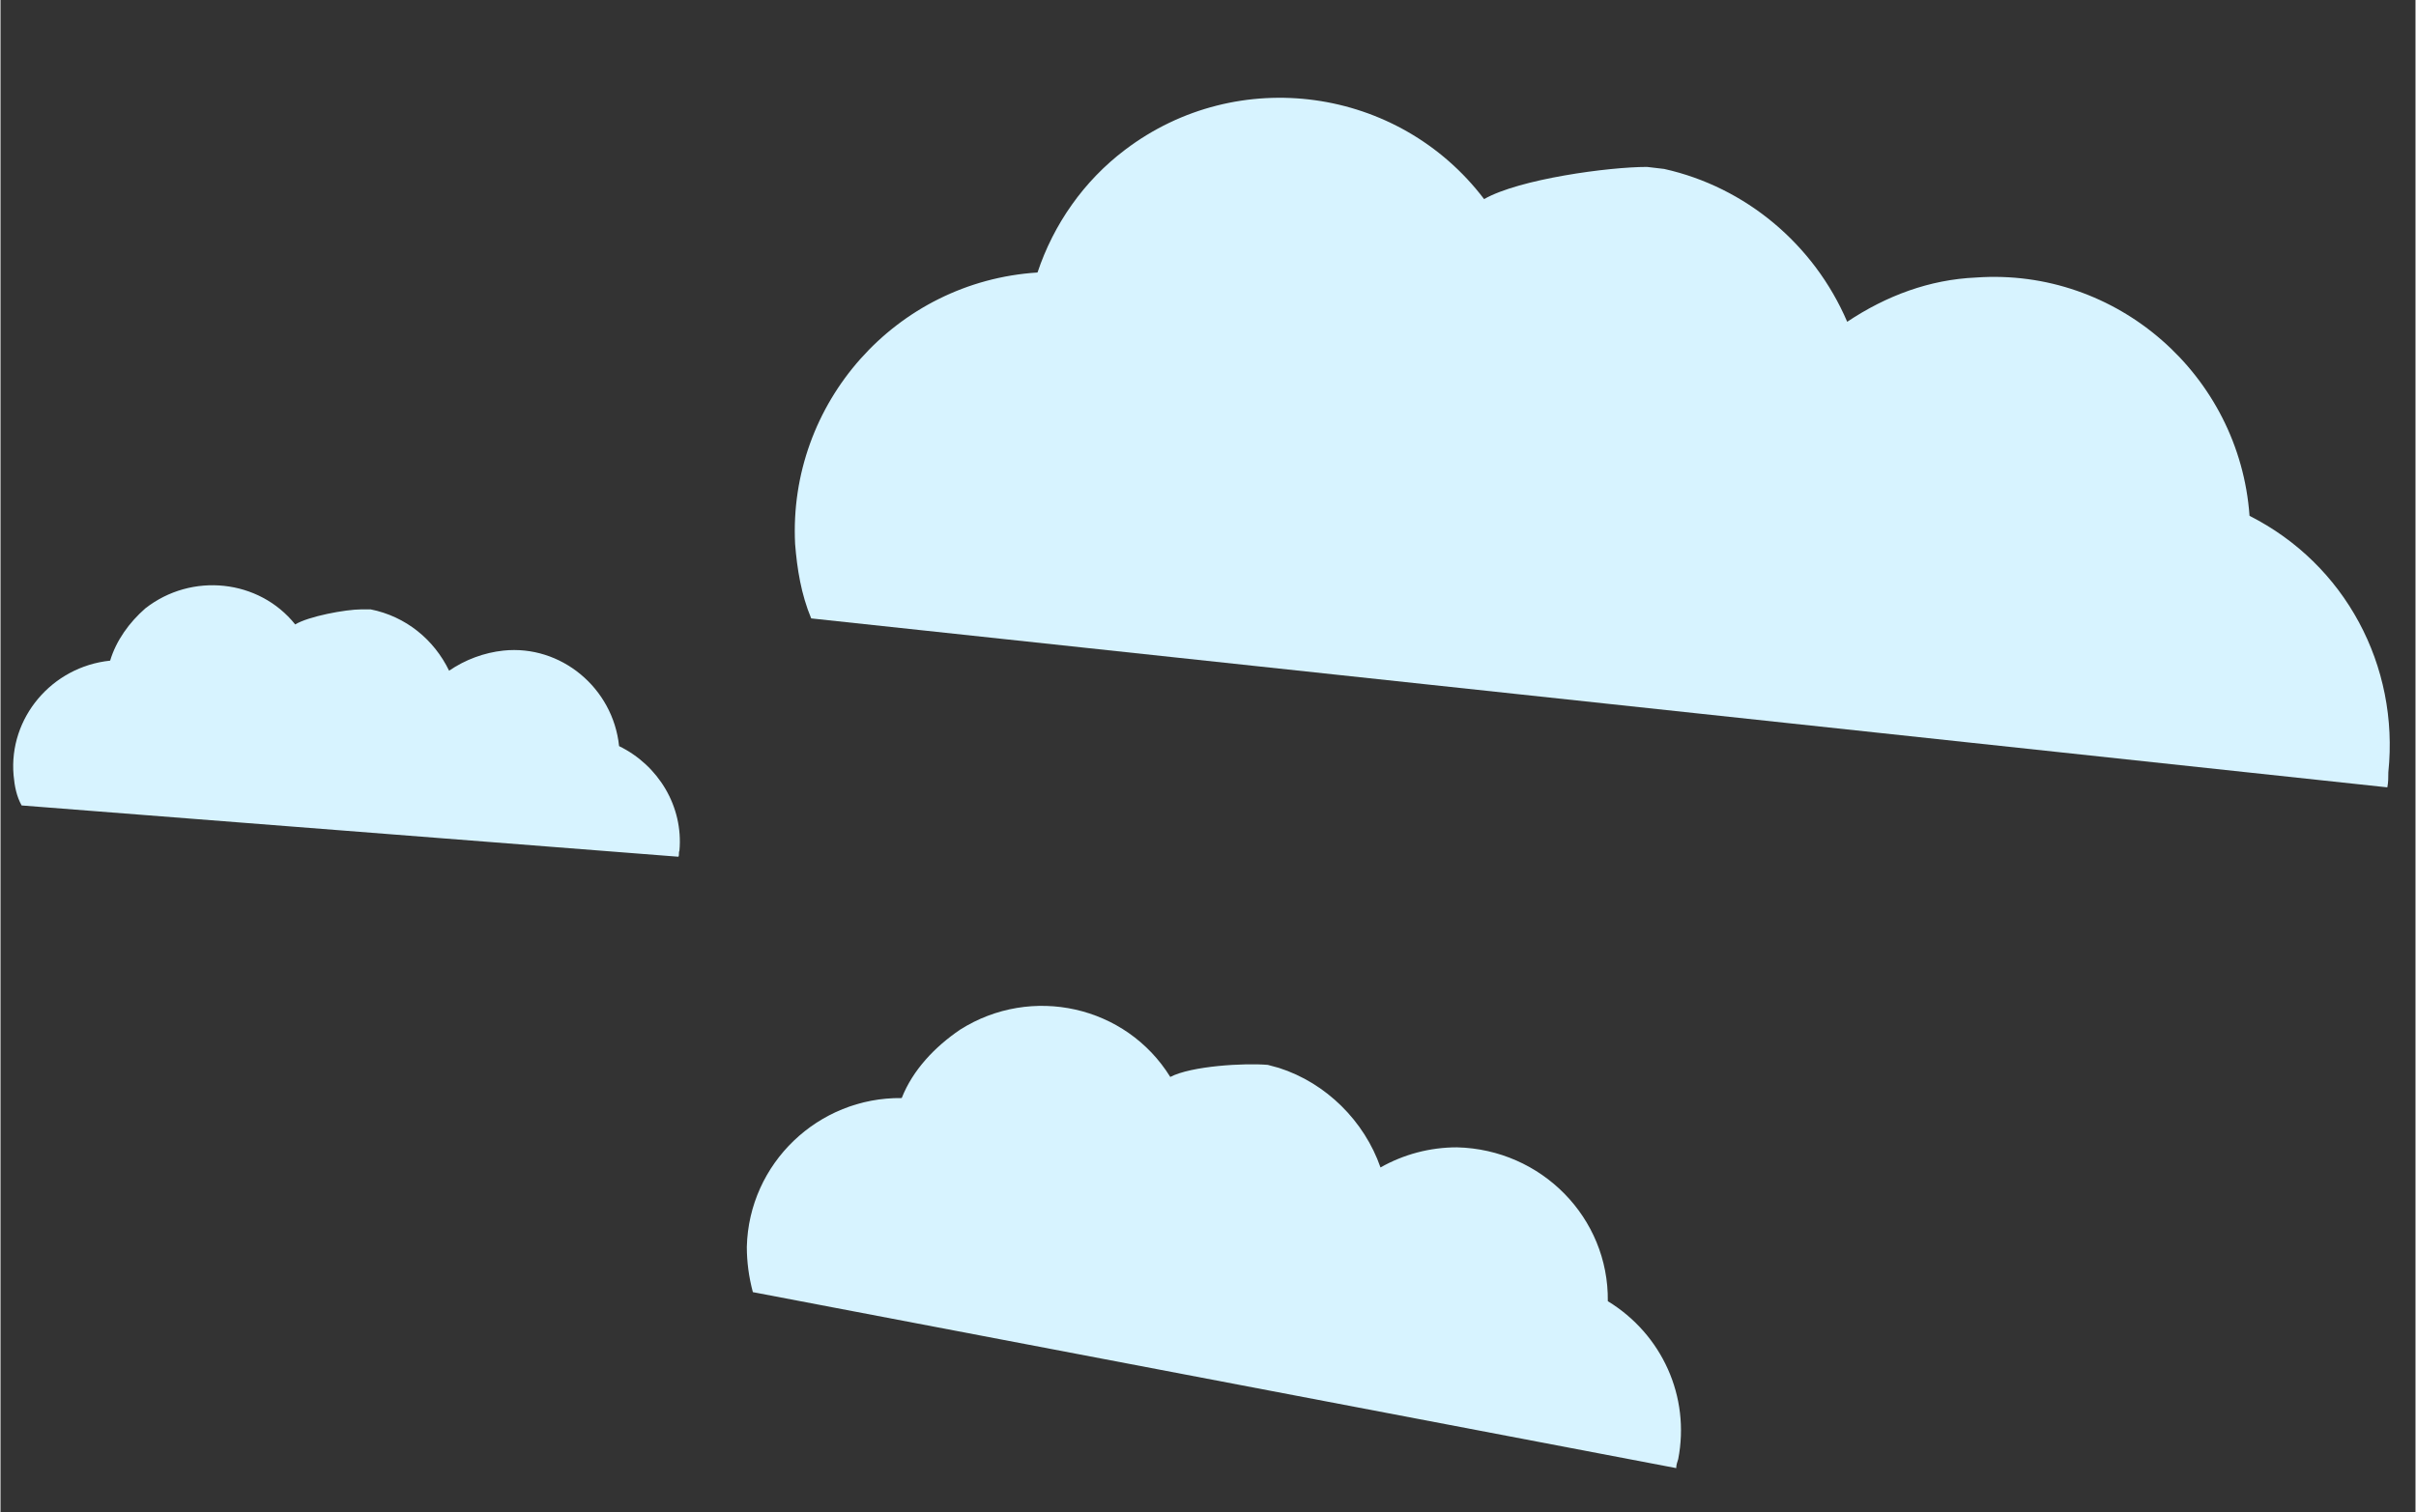
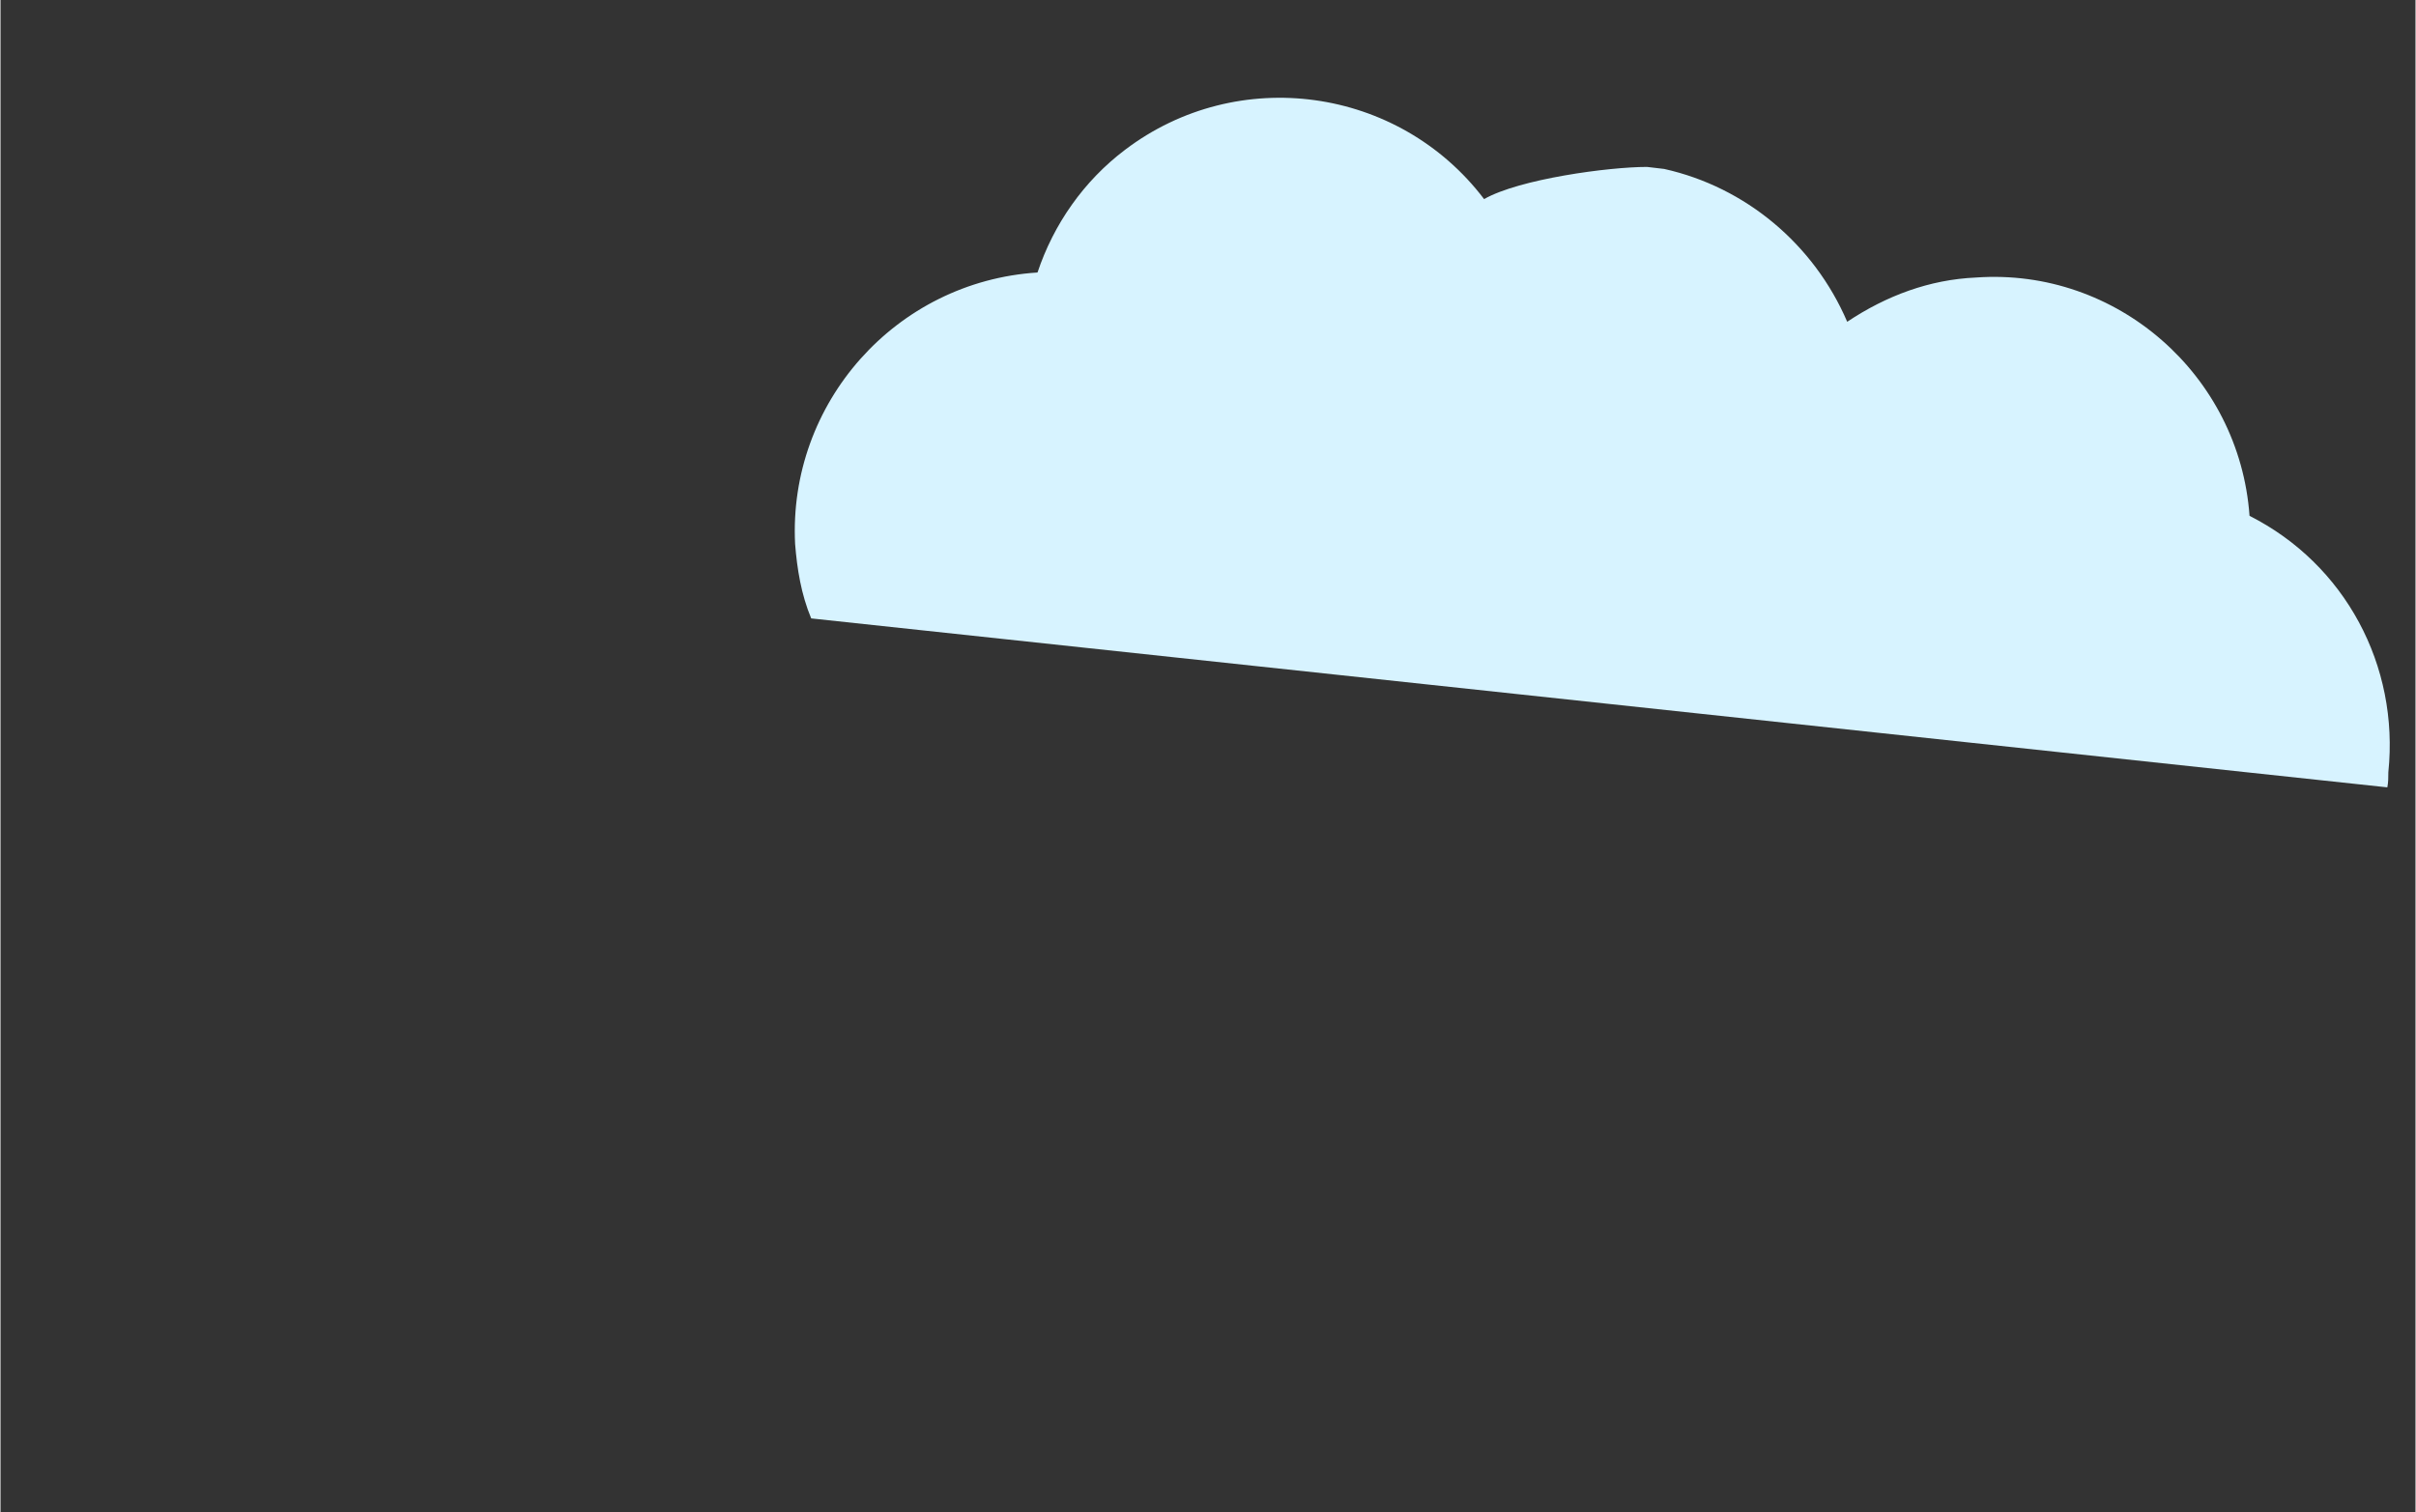
<svg xmlns="http://www.w3.org/2000/svg" width="240.138" height="150.361" viewBox="0 0 240.1 150.4">
  <rect x="0" y="0" width="240.1" height="150.4" fill="#333333" stroke="none" />
  <style type="text/css">
        .st0{fill:#D7F3FF;}
    </style>
-   <path class="st0" d="M35.9,60.6c-1.6,0-5.3,0.7-6.6,1.5c-3.6-4.5-10.3-5.2-14.9-1.6c-1.6,1.4-2.9,3.2-3.5,5.2  c-5.8,0.6-10.1,5.7-9.6,11.4c0.1,1.1,0.3,2.1,0.8,3l65.3,5.1c0.1-0.2,0-0.4,0.1-0.6c0.4-4.4-2.1-8.5-6-10.4  c-0.6-5.8-5.8-10.1-11.5-9.5c-1.9,0.2-3.8,0.9-5.4,2c-1.5-3.1-4.3-5.4-7.8-6.1H35.9z" />
  <path class="st0" d="M163.7,16.6c-3.8,0-12.7,1.2-16.2,3.2c-8.5-11.2-24.5-13.4-35.7-4.9c-4.1,3.1-7.1,7.4-8.7,12.2  c-14.1,0.9-24.8,13-24.1,27c0.2,2.5,0.6,5,1.6,7.4l156.7,16.8c0.1-0.5,0.1-1,0.1-1.5c1.1-10.6-4.3-20.7-13.8-25.5  c-1-14-13.2-24.7-27.2-23.7c-4.6,0.2-8.9,1.8-12.8,4.4c-3.3-7.7-10.1-13.4-18.2-15.2L163.7,16.6z" />
-   <path class="st0" d="M126,105.9c-2.3-0.2-7.6,0.1-9.7,1.2c-4.4-7.1-13.8-9.2-20.9-4.7c-2.5,1.7-4.7,4-5.8,6.8  c-8.3-0.1-15.2,6.5-15.4,14.8c0,1.5,0.2,3,0.6,4.5l91.8,17.5c0-0.3,0.1-0.6,0.2-0.9c1.2-6.2-1.6-12.4-7-15.7  c0.1-8.3-6.6-15.1-15-15.3c-2.7,0-5.3,0.7-7.6,2c-1.6-4.6-5.4-8.4-10.1-9.9L126,105.9z" />
</svg>